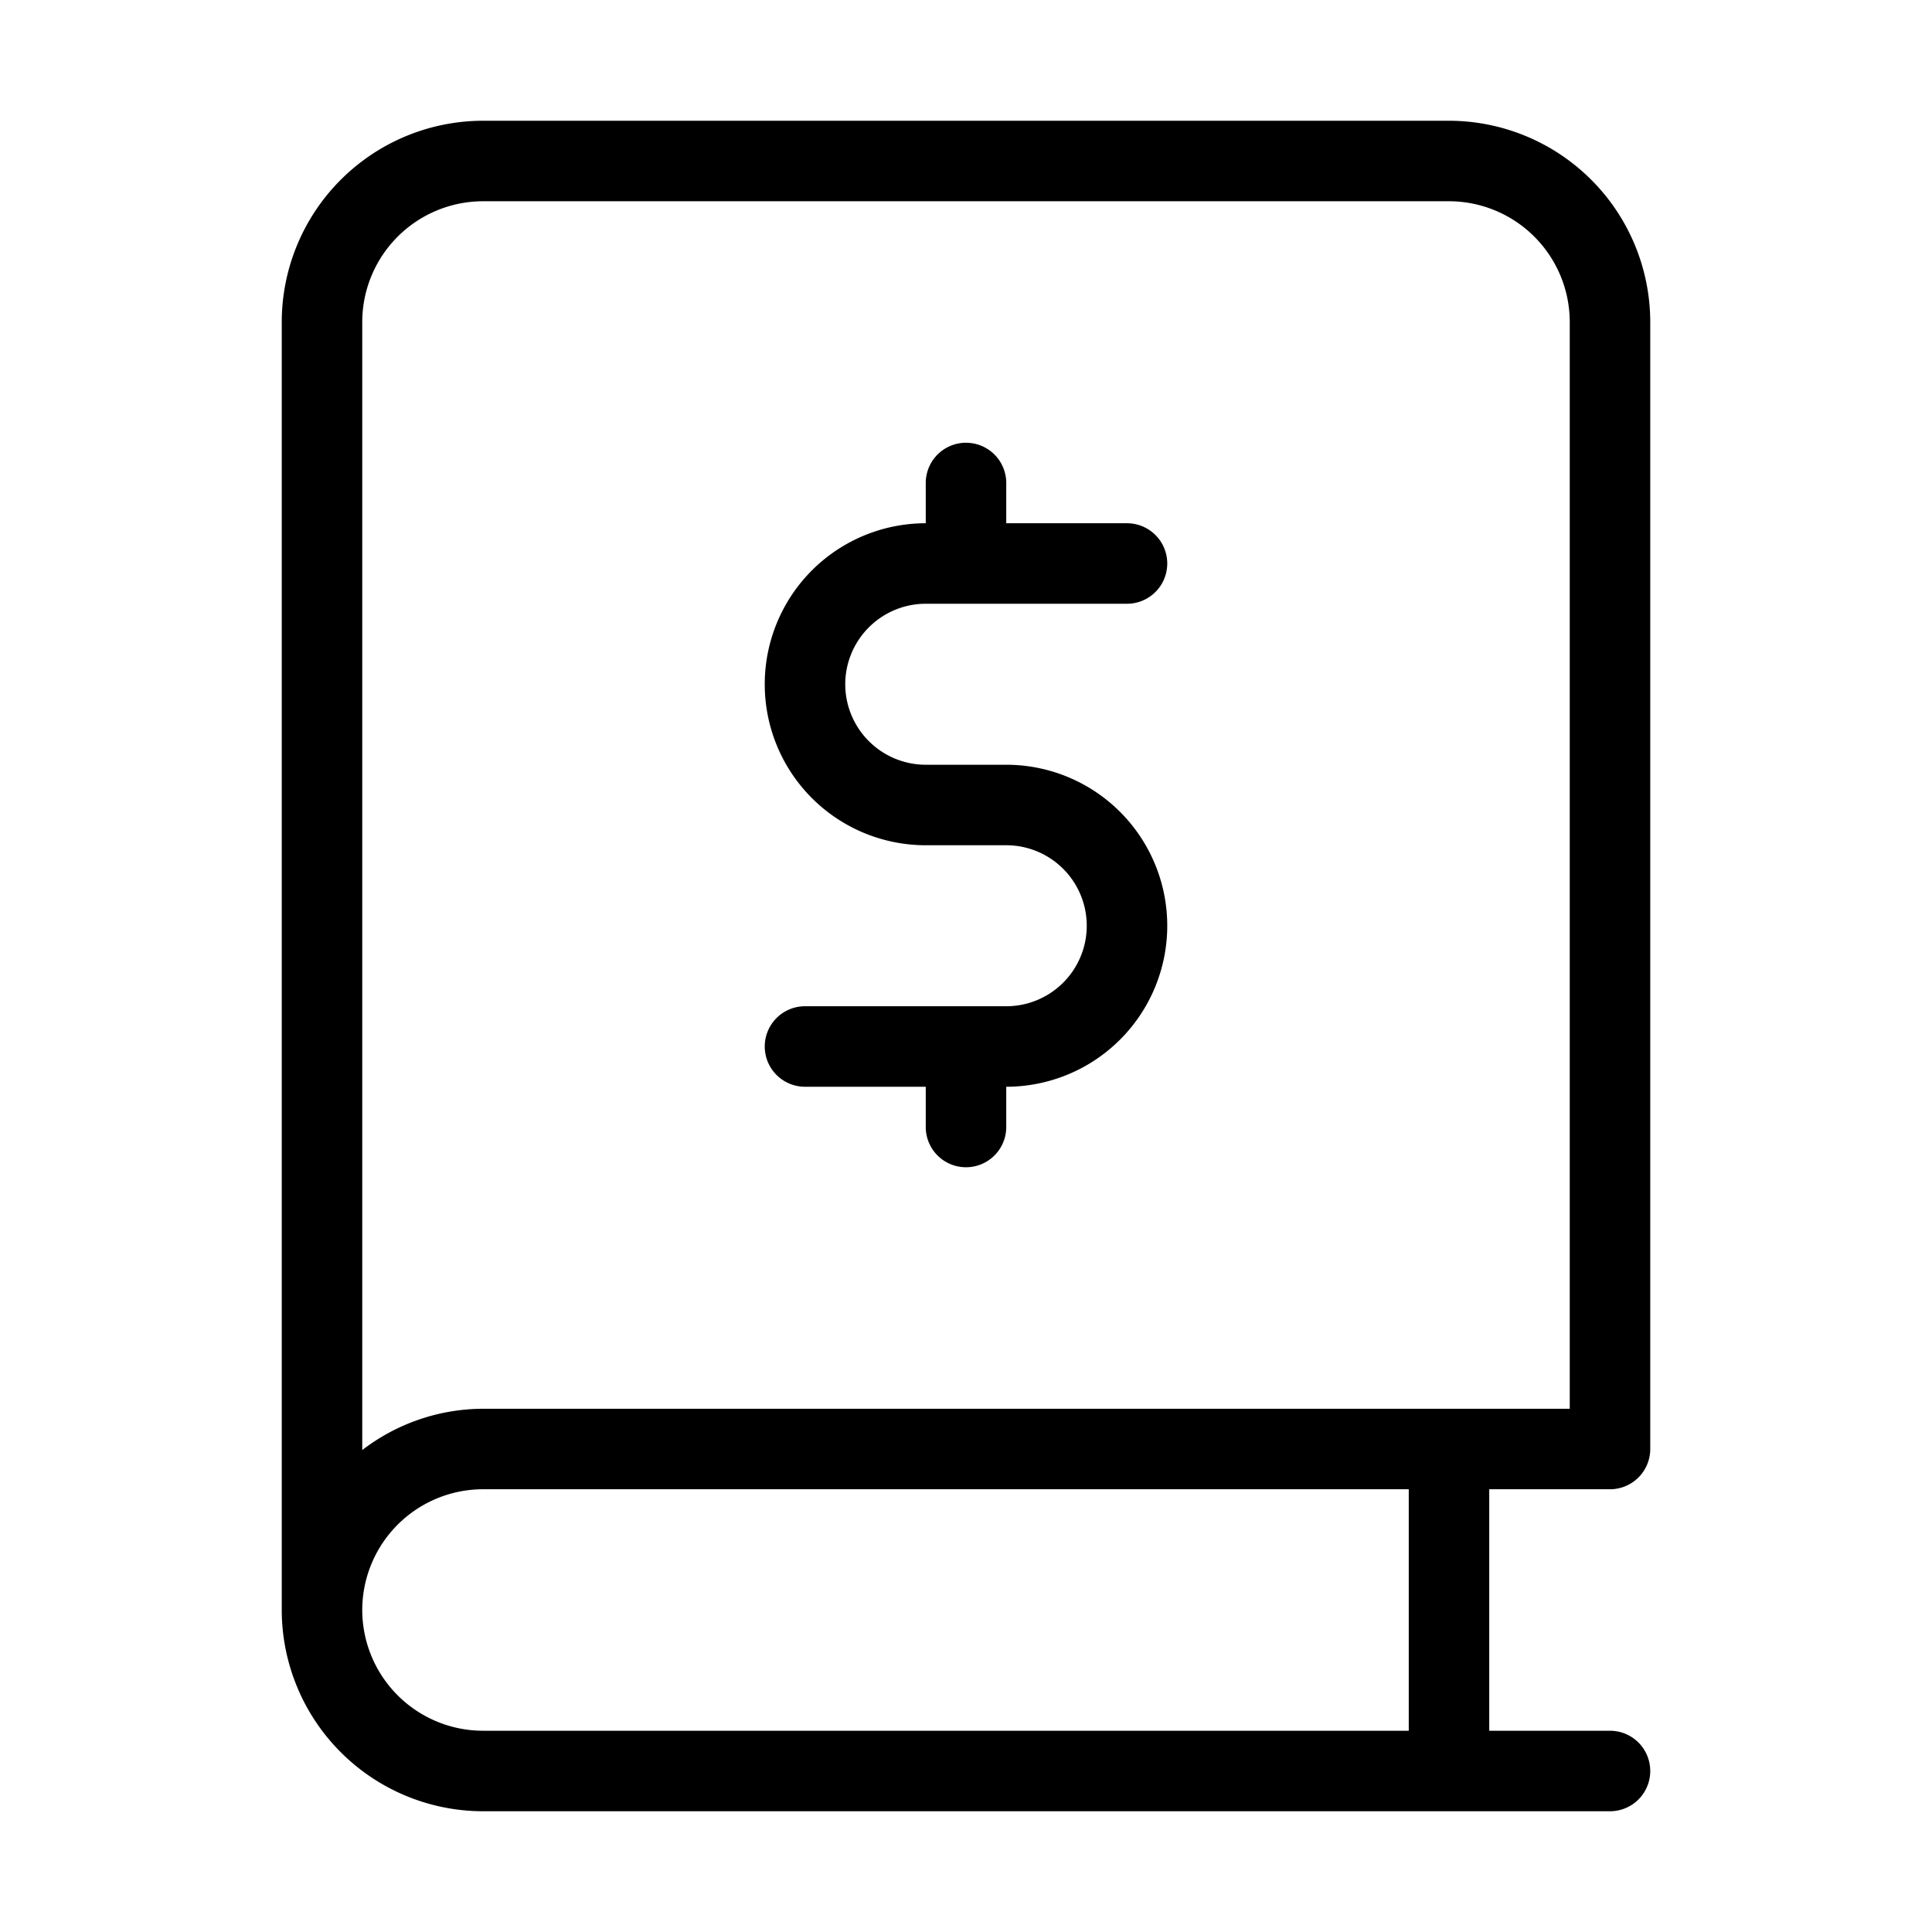
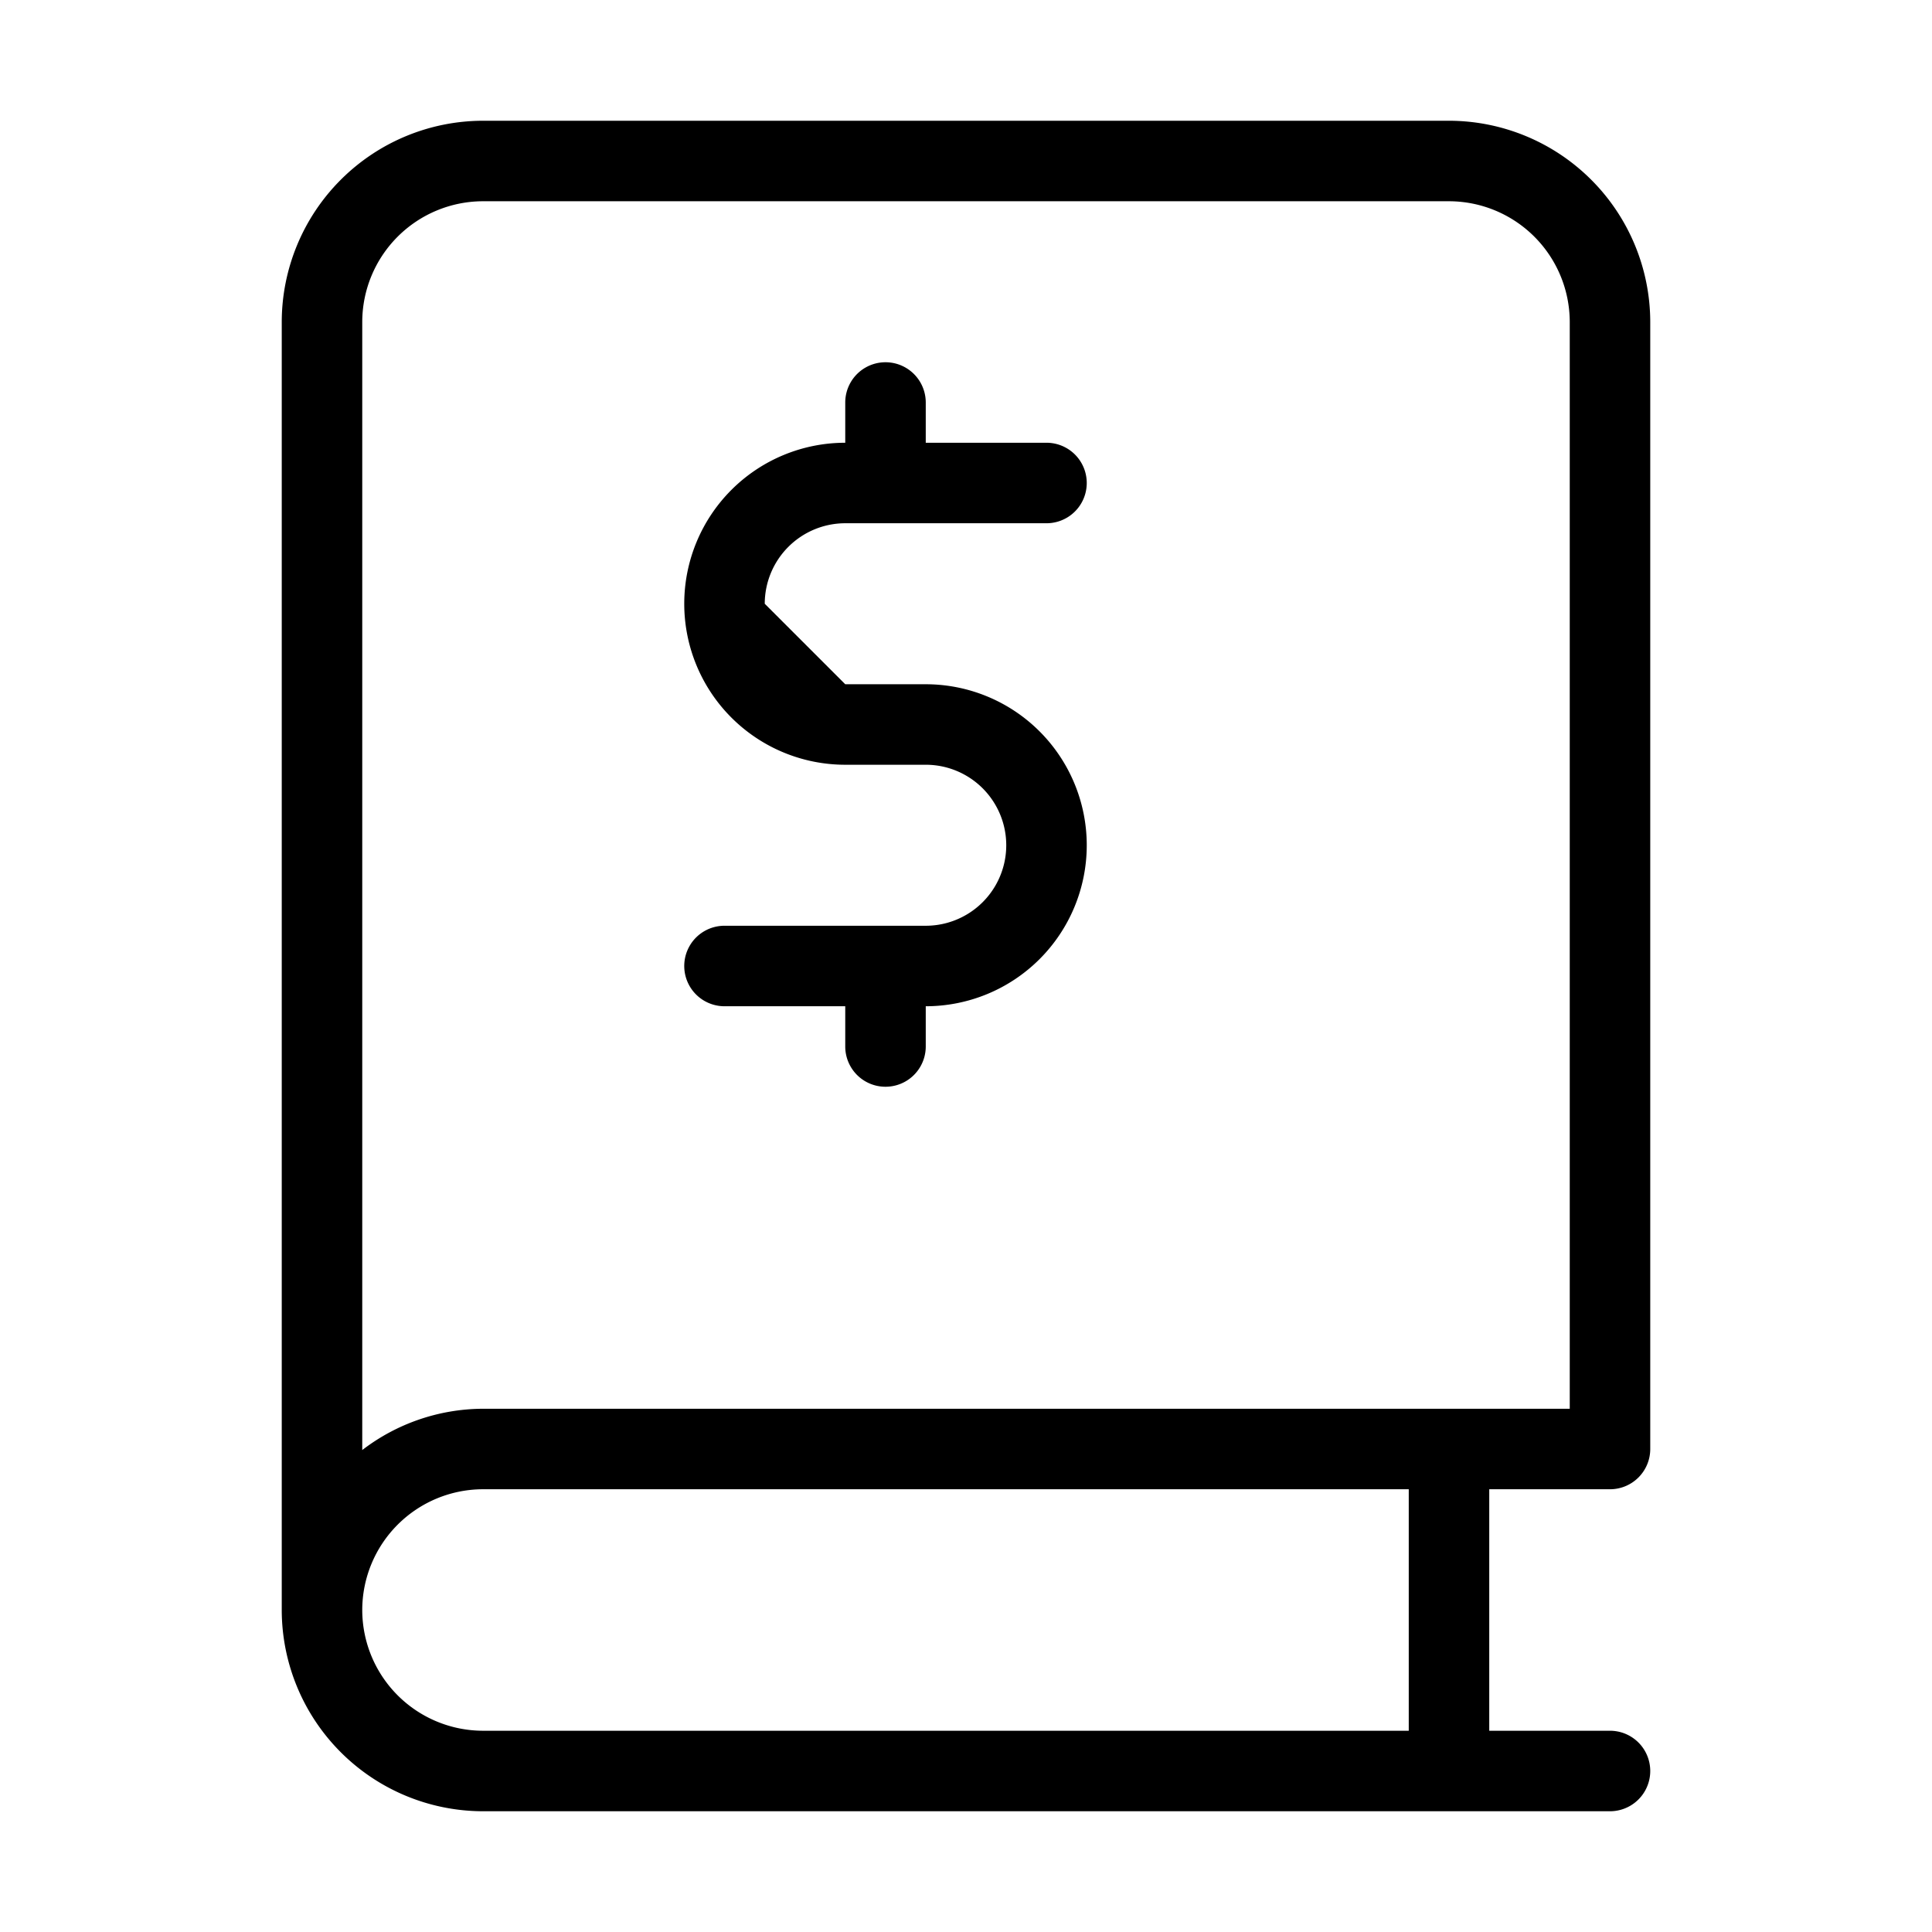
<svg xmlns="http://www.w3.org/2000/svg" id="Layer_1" height="512" viewBox="0 0 24 24" width="512" data-name="Layer 1">
-   <path d="m18 1.5h-12a2.503 2.503 0 0 0 -2.5 2.5v16a2.503 2.503 0 0 0 2.5 2.5h14a.5.5 0 0 0 0-1h-1.5v-3h1.5a.5.5 0 0 0 .5-.5v-14a2.503 2.503 0 0 0 -2.5-2.5zm-13.5 18.5a1.502 1.502 0 0 1 1.5-1.5h11.5v3h-11.5a1.502 1.502 0 0 1 -1.5-1.5zm15-2.5h-13.5a2.476 2.476 0 0 0 -1.5.513v-14.013a1.502 1.502 0 0 1 1.5-1.5h12a1.502 1.502 0 0 1 1.5 1.5zm-9-9a1.001 1.001 0 0 0 1 1h1a2 2 0 0 1 0 4v.5a.5.5 0 0 1 -1 0v-.5h-1.5a.5.5 0 0 1 0-1h2.5a1 1 0 0 0 0-2h-1a2 2 0 0 1 0-4v-.5a.5.5 0 0 1 1 0v.5h1.5a.5.5 0 0 1 0 1h-2.5a1.001 1.001 0 0 0 -1 1z" />
+   <path d="m18 1.5h-12a2.503 2.503 0 0 0 -2.5 2.5v16a2.503 2.503 0 0 0 2.5 2.5h14a.5.5 0 0 0 0-1h-1.5v-3h1.5a.5.5 0 0 0 .5-.5v-14a2.503 2.503 0 0 0 -2.5-2.5zm-13.5 18.5a1.502 1.502 0 0 1 1.5-1.5h11.5v3h-11.5a1.502 1.502 0 0 1 -1.5-1.5zm15-2.5h-13.5a2.476 2.476 0 0 0 -1.5.513v-14.013a1.502 1.502 0 0 1 1.5-1.5h12a1.502 1.502 0 0 1 1.5 1.5zm-9-9h1a2 2 0 0 1 0 4v.5a.5.5 0 0 1 -1 0v-.5h-1.5a.5.5 0 0 1 0-1h2.5a1 1 0 0 0 0-2h-1a2 2 0 0 1 0-4v-.5a.5.5 0 0 1 1 0v.5h1.5a.5.5 0 0 1 0 1h-2.5a1.001 1.001 0 0 0 -1 1z" />
</svg>